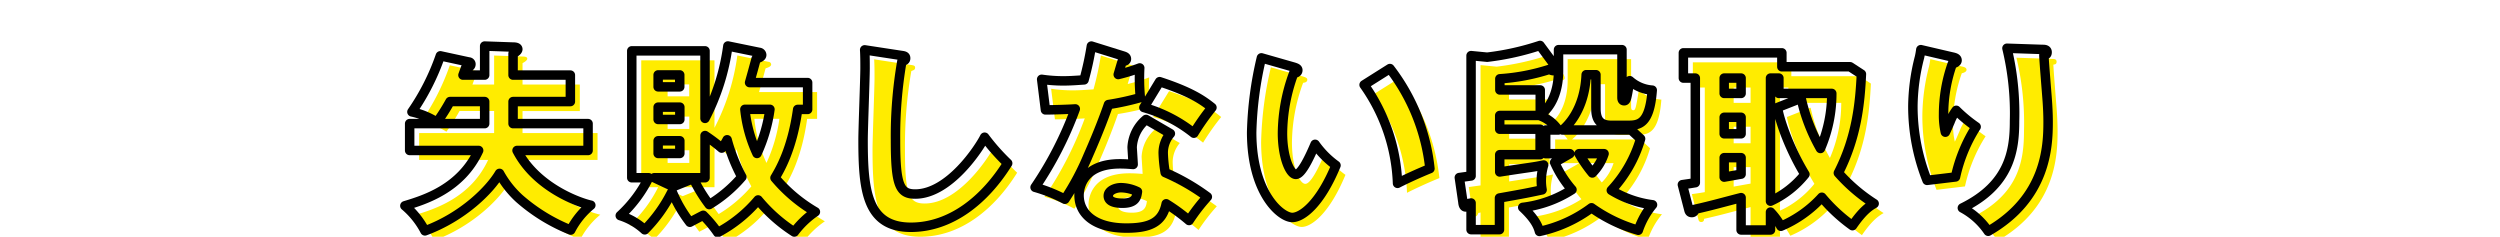
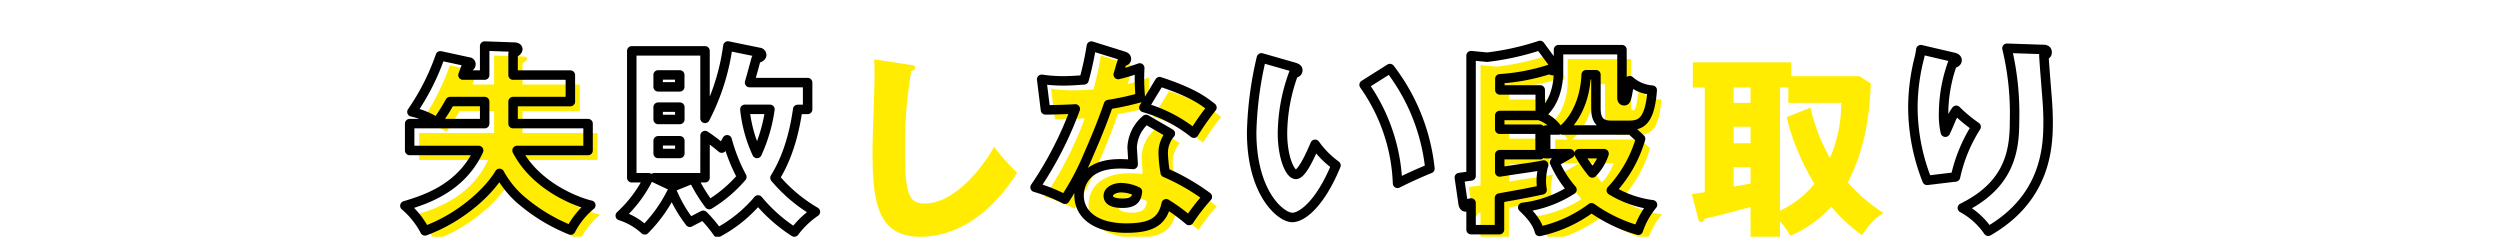
<svg xmlns="http://www.w3.org/2000/svg" viewBox="0 0 528 50">
  <defs>
    <style>.cls-1{fill:#ffec00;}.cls-2{fill:none;stroke:#000;stroke-linecap:round;stroke-linejoin:round;stroke-width:2px;}</style>
  </defs>
  <title>ttl_point02</title>
  <g id="無料見学会">
    <path class="cls-1" d="M104.36,11.73l6,.21c.8,0,1,.21,1,.46s-.33.59-1,.93v4.53h12.1v5.59h-12.1v4.66H126.2v5.67h-15c4.12,7.94,13.36,11.09,15.58,11.56a16.88,16.88,0,0,0-4.24,5.25,37.47,37.47,0,0,1-10.88-6.68,20.76,20.76,0,0,1-4.16-5.29c-2,3.4-7.64,9.15-15.75,12.14a17.62,17.62,0,0,0-4.24-5.3c4.16-1.26,11.84-3.61,15.58-11.68H88.52V28.11h15.84V23.45H97.05a42.13,42.13,0,0,1-2.77,4.37A16.08,16.08,0,0,0,89,25.63a48.92,48.92,0,0,0,6-11.84l6,1.3a.46.46,0,0,1,.46.46c0,.55-.59.72-1.13.8-.13.38-.34.93-.55,1.51h4.58Z" />
-     <path class="cls-1" d="M143.8,42.73a30.66,30.66,0,0,1-5.63,7.81,13.78,13.78,0,0,0-5.17-3,27.18,27.18,0,0,0,6-8h-3.57V12.74H150.9V27a46.61,46.61,0,0,0,4.83-15.29l6.59,1.35a.58.58,0,0,1,.55.54c0,.42-.55.63-1.18.84-.54,2-.84,3.11-1.38,5h12.26v5.67h-2.1c-1.18,8.48-3.82,12.81-4.79,14.45a32.58,32.58,0,0,0,8.53,7.18A18.74,18.74,0,0,0,169.76,51a33.12,33.12,0,0,1-7.65-6.77,28.9,28.9,0,0,1-8.53,6.89,25.53,25.53,0,0,0-3.06-3.65c-.76.38-1.14.59-2.82,1.47a28.94,28.94,0,0,1-3.65-6.22Zm7.1-3.19H140.18l4,1.89,4.25-1.72a32.46,32.46,0,0,0,3.36,5.5,28.22,28.22,0,0,0,6.89-5.84,36.43,36.43,0,0,1-3.11-7.85,9.39,9.39,0,0,1-1.14,1.76,35.84,35.84,0,0,0-3.52-2.65Zm-5.34-19.2V17.82H141v2.52ZM141,24.63v2.6h4.58v-2.6Zm0,7.1v2.68h4.58V31.73Zm18.32-6.64a29.06,29.06,0,0,0,2.56,9.32,33.29,33.29,0,0,0,2.73-9.32Z" />
    <path class="cls-1" d="M192.27,13.7c.63.09,1,.13,1,.59s-.29.51-.8.72a92.75,92.75,0,0,0-1.34,16.67c0,9.54.92,11.3,4.16,11.3,7.18,0,13.52-9.7,14.66-12a44.23,44.23,0,0,0,4.87,5.5C210,44.2,202.85,50,194.37,50c-9.33,0-10.09-7.9-10.09-18.4,0-2.43.42-13.06.42-15.2,0-1.22,0-2.65-.08-3.87Z" />
    <path class="cls-1" d="M222,18.75a31.3,31.3,0,0,0,4.66.33c1.22,0,2.48-.08,4.29-.21a65.18,65.18,0,0,0,1.55-7.14l6.6,2.06c.59.17.8.33.8.67,0,.5-.68.5-.89.5-.12.3-.67,2.23-.84,2.78a37.34,37.34,0,0,0,4.54-1.39,43.51,43.51,0,0,0,.13,6.26,55.8,55.8,0,0,1-6.73,1.47c-.58,1.72-2,5.59-4.28,10.75a55.89,55.89,0,0,1-4.92,9.25,32.75,32.75,0,0,0-6.3-2.52A75.45,75.45,0,0,0,229.1,25c-1,.09-5,.21-6.3.21Zm27.18,11.46a6.24,6.24,0,0,0-1.51,4.12,29.26,29.26,0,0,0,.42,4.12,44.91,44.91,0,0,1,8.9,5.12,41,41,0,0,0-3.86,5,37.87,37.87,0,0,0-4.83-3.53c-.8,4-3.57,5.13-8.4,5.13-6.68,0-10-3-10-6.93,0-.8.17-6.64,8.65-6.64,1.18,0,2,.08,2.77.13,0-.3-.21-3.32-.21-3.66a8.19,8.19,0,0,1,2.94-5.84ZM238.76,41.64c-1.18,0-2.69.59-2.69,1.72s1.22,1.56,3,1.56c2.86,0,3-1.39,3.16-2.44A8.23,8.23,0,0,0,238.76,41.64Zm8.15-22.39c6.68,2.18,9.16,3.95,11,5.46a52.39,52.39,0,0,0-3.82,5.42,30.11,30.11,0,0,0-10.55-5.42Z" />
-     <path class="cls-1" d="M275.26,16.18c.38.13.84.26.84.63,0,.55-.51.63-.88.68a37.32,37.32,0,0,0-2.36,12.64c0,5.12,1.6,8.7,2.82,8.7s2.94-3.7,4.07-6.35a19.21,19.21,0,0,0,4.41,4.45c-3.36,8.15-7.18,11-9.24,11-2.35,0-8.57-5-8.57-18a75.24,75.24,0,0,1,2.06-15.71Zm20.29.3A41.84,41.84,0,0,1,304,37.61c-2.48,1-5.46,2.39-6.84,3.11a38.32,38.32,0,0,0-7.06-20.8Z" />
    <path class="cls-1" d="M346.49,29.46l2,1.85a26.87,26.87,0,0,1-6.18,10.88,22,22,0,0,0,8.7,3.06,16.86,16.86,0,0,0-3,5.38,32,32,0,0,1-9.88-4.75,28.37,28.37,0,0,1-11,5c-.38-1.51-1.39-3.07-3.53-5.08A24.49,24.49,0,0,0,334,42.06a23,23,0,0,1-3.66-5.76l3.2-1.84h-5.09v-5h2.65a7.91,7.91,0,0,0-4-3.07h-8.36v2.9h8.53v5.38h-8.53v3.65c6.38-1,7.1-1,9.28-1.47a11.86,11.86,0,0,0-.5,3.32,11.43,11.43,0,0,0,.17,1.93c-3,.63-3.36.72-9,1.72V50.5h-6V44.87a1.25,1.25,0,0,1-.46.09c-.08.25-.25.75-.67.75s-.55-.54-.59-1l-.76-5.21,2.48-.34V13.75l3.4.33a56.29,56.29,0,0,0,11.09-2.48l2.86,3.87a1.94,1.94,0,0,1,.42,1,.47.47,0,0,1-.5.46,1.55,1.55,0,0,1-.76-.29,43,43,0,0,1-10.5,2V21h8.53v5.21c2.22-1.43,3.86-4.83,3.86-9.2V12.49h13.4v10c0,.33,0,.79.46.79s.55-.42,1.18-4.24a8,8,0,0,0,4.75,2c-.55,7.43-2.94,7.43-5.34,7.43h-3.32c-2.6,0-3.23-1.47-3.23-3.61V17.78H337c-.34,7.6-4.16,11-5,11.68Zm-11,5a28.64,28.64,0,0,0,2.81,4.07,10.27,10.27,0,0,0,2.48-4.07Z" />
    <path class="cls-1" d="M395.13,17.65c-.29,6.14-1,13.32-4.87,20.88A35.78,35.78,0,0,0,397.82,45c-.88.51-2.31,1.35-4.58,4.66a34.93,34.93,0,0,1-6.47-6,24.77,24.77,0,0,1-8.65,6.13,14,14,0,0,0-2.19-3v3.78h-6.21V43.74c-3.91,1-6.22,1.68-9.83,2.48a.56.56,0,0,1-.59.67c-.46,0-.55-.34-.63-.67L357.32,41c1.18-.17,1.52-.21,2.73-.42V18.49h-2.52V13.16h20.8V16.1h14.41Zm-25.41.84h-3.57v3.24h3.57Zm0,8.28h-3.57v3.49h3.57Zm0,8.53h-3.57v4.11c.5-.08,3-.54,3.57-.63ZM382.4,22.74a37.78,37.78,0,0,0,4.08,10.62,29.15,29.15,0,0,0,2.39-11.63H377.7V18.49h-1.77v26a20,20,0,0,0,7.27-5.67c-3.19-5.25-5.33-11.21-5.8-14.11Z" />
-     <path class="cls-1" d="M414.15,14c.76.16,1.18.29,1.18.75s-.72.67-1,.72a32,32,0,0,0-1.85,10.71,15.92,15.92,0,0,0,.38,3.74c.34-.67.46-1,1-2.23a9.57,9.57,0,0,1,1.3-2.39,30.44,30.44,0,0,0,4.2,3.48A32.66,32.66,0,0,0,415,39.37l-6,.72a42.24,42.24,0,0,1-3-15.59,42.59,42.59,0,0,1,1.39-10.38,16.14,16.14,0,0,0,.29-1.63Zm19.2-1.56c.42,0,1,0,1,.59s-.38.55-.68.63c.05,1.47.59,7.86.68,9.16.12,1.51.21,3.27.21,4.91,0,5.3-.42,16.09-12.65,23.11a15.43,15.43,0,0,0-5.46-4.92C426.5,41,427.47,33.74,427.47,27.57a58.84,58.84,0,0,0-1.6-15.38Z" />
    <path class="cls-2" d="M102.36,9.73l6,.21c.8,0,1,.21,1,.46s-.33.59-1,.93v4.53h12.1v5.59h-12.1v4.66H124.2v5.67h-15c4.12,7.94,13.36,11.09,15.58,11.56a16.88,16.88,0,0,0-4.24,5.25,37.47,37.47,0,0,1-10.88-6.68,20.76,20.76,0,0,1-4.16-5.29c-2,3.4-7.64,9.15-15.75,12.14a17.62,17.62,0,0,0-4.24-5.3c4.16-1.26,11.84-3.61,15.58-11.68H86.52V26.11h15.84V21.45H95.05a42.13,42.13,0,0,1-2.77,4.37A16.08,16.08,0,0,0,87,23.63a48.92,48.92,0,0,0,6-11.84l6,1.3a.46.46,0,0,1,.46.46c0,.55-.59.72-1.13.8-.13.38-.34.93-.55,1.51h4.58Z" />
    <path class="cls-2" d="M141.8,40.73a30.66,30.66,0,0,1-5.63,7.81,13.78,13.78,0,0,0-5.17-3,27.18,27.18,0,0,0,6-8h-3.57V10.74H148.9V25a46.61,46.61,0,0,0,4.83-15.29l6.59,1.35a.58.58,0,0,1,.55.54c0,.42-.55.63-1.18.84-.54,2-.84,3.11-1.38,5h12.26v5.67h-2.1c-1.18,8.48-3.82,12.81-4.79,14.45a32.58,32.58,0,0,0,8.53,7.18A18.74,18.74,0,0,0,167.76,49a33.12,33.12,0,0,1-7.65-6.77,28.9,28.9,0,0,1-8.53,6.89,25.53,25.53,0,0,0-3.06-3.65c-.76.38-1.14.59-2.82,1.47a28.94,28.94,0,0,1-3.65-6.22Zm7.1-3.19H138.18l4,1.89,4.25-1.72a32.46,32.46,0,0,0,3.36,5.5,28.22,28.22,0,0,0,6.89-5.84,36.43,36.43,0,0,1-3.11-7.85,9.39,9.39,0,0,1-1.14,1.76,35.84,35.84,0,0,0-3.52-2.65Zm-5.34-19.2V15.82H139v2.52ZM139,22.63v2.6h4.58v-2.6Zm0,7.1v2.68h4.58V29.73Zm18.32-6.64a29.06,29.06,0,0,0,2.56,9.32,33.29,33.29,0,0,0,2.73-9.32Z" />
-     <path class="cls-2" d="M190.27,11.7c.63.09,1,.13,1,.59s-.29.51-.8.72a92.75,92.75,0,0,0-1.34,16.67c0,9.54.92,11.3,4.16,11.3,7.18,0,13.52-9.7,14.66-12a44.23,44.23,0,0,0,4.87,5.5C208,42.2,200.85,48,192.37,48c-9.33,0-10.09-7.9-10.09-18.4,0-2.43.42-13.06.42-15.2,0-1.22,0-2.65-.08-3.87Z" />
    <path class="cls-2" d="M220,16.75a31.3,31.3,0,0,0,4.66.33c1.22,0,2.48-.08,4.29-.21a65.18,65.18,0,0,0,1.55-7.14l6.6,2.06c.59.17.8.33.8.67,0,.5-.68.5-.89.5-.12.3-.67,2.23-.84,2.78a37.34,37.34,0,0,0,4.54-1.39,43.51,43.51,0,0,0,.13,6.26,55.8,55.8,0,0,1-6.73,1.47c-.58,1.72-2,5.59-4.28,10.75a55.89,55.89,0,0,1-4.92,9.25,32.75,32.75,0,0,0-6.3-2.52A75.45,75.45,0,0,0,227.1,23c-1,.09-5,.21-6.3.21Zm27.18,11.46a6.24,6.24,0,0,0-1.51,4.12,29.26,29.26,0,0,0,.42,4.12,44.91,44.91,0,0,1,8.9,5.12,41,41,0,0,0-3.86,5,37.87,37.87,0,0,0-4.83-3.53c-.8,4-3.57,5.13-8.4,5.13-6.68,0-10-3-10-6.93,0-.8.17-6.64,8.65-6.64,1.18,0,2,.08,2.77.13,0-.3-.21-3.32-.21-3.66a8.19,8.19,0,0,1,2.94-5.84ZM236.76,39.64c-1.18,0-2.69.59-2.69,1.72s1.22,1.56,3,1.56c2.86,0,3-1.39,3.16-2.44A8.23,8.23,0,0,0,236.76,39.64Zm8.15-22.39c6.68,2.18,9.16,3.95,11.05,5.46a52.39,52.39,0,0,0-3.82,5.42,30.11,30.11,0,0,0-10.55-5.42Z" />
    <path class="cls-2" d="M273.26,14.18c.38.13.84.26.84.63,0,.55-.51.63-.88.68a37.32,37.32,0,0,0-2.36,12.64c0,5.12,1.6,8.7,2.82,8.7s2.94-3.7,4.07-6.35a19.21,19.21,0,0,0,4.41,4.45c-3.36,8.15-7.18,11-9.24,11-2.35,0-8.57-5-8.57-18a75.24,75.24,0,0,1,2.06-15.71Zm20.29.3A41.84,41.84,0,0,1,302,35.61c-2.48,1-5.46,2.39-6.84,3.11a38.32,38.32,0,0,0-7.06-20.8Z" />
    <path class="cls-2" d="M344.49,27.46l2,1.85a26.87,26.87,0,0,1-6.18,10.88,22,22,0,0,0,8.7,3.06,16.86,16.86,0,0,0-3,5.38,32,32,0,0,1-9.88-4.75,28.37,28.37,0,0,1-11,5c-.38-1.51-1.39-3.07-3.53-5.08A24.49,24.49,0,0,0,332,40.06a23,23,0,0,1-3.66-5.76l3.2-1.84h-5.09v-5h2.65a7.91,7.91,0,0,0-4-3.07h-8.36v2.9h8.53v5.38h-8.53v3.65c6.38-1,7.1-1,9.28-1.47a11.86,11.86,0,0,0-.5,3.32,11.43,11.43,0,0,0,.17,1.93c-3,.63-3.36.72-9,1.72V48.5h-6V42.87a1.25,1.25,0,0,1-.46.09c-.08.25-.25.75-.67.75s-.55-.54-.59-1l-.76-5.21,2.48-.34V11.75l3.4.33A56.29,56.29,0,0,0,325.25,9.6l2.86,3.87a1.94,1.94,0,0,1,.42,1,.47.47,0,0,1-.5.46,1.55,1.55,0,0,1-.76-.29,43,43,0,0,1-10.5,2V19h8.53v5.21c2.22-1.43,3.86-4.83,3.86-9.2V10.49h13.4v10c0,.33,0,.79.46.79s.55-.42,1.18-4.24a8,8,0,0,0,4.75,2c-.55,7.43-2.94,7.43-5.34,7.43h-3.32c-2.6,0-3.23-1.47-3.23-3.61V15.78H335c-.34,7.6-4.16,11-5,11.68Zm-11,5a28.64,28.64,0,0,0,2.81,4.07,10.27,10.27,0,0,0,2.48-4.07Z" />
-     <path class="cls-2" d="M393.13,15.65c-.29,6.14-1,13.32-4.87,20.88A35.78,35.78,0,0,0,395.82,43c-.88.51-2.31,1.35-4.58,4.66a34.93,34.93,0,0,1-6.47-6,24.77,24.77,0,0,1-8.65,6.13,14,14,0,0,0-2.19-3v3.78h-6.21V41.74c-3.91,1-6.22,1.68-9.83,2.48a.56.56,0,0,1-.59.67c-.46,0-.55-.34-.63-.67L355.32,39c1.18-.17,1.52-.21,2.73-.42V16.49h-2.52V11.16h20.8V14.1h14.41Zm-25.41.84h-3.57v3.24h3.57Zm0,8.28h-3.57v3.49h3.57Zm0,8.53h-3.57v4.11c.5-.08,3-.54,3.57-.63ZM380.4,20.74a37.78,37.78,0,0,0,4.08,10.62,29.15,29.15,0,0,0,2.39-11.63H375.7V16.49h-1.77v26a20,20,0,0,0,7.27-5.67c-3.19-5.25-5.33-11.21-5.8-14.11Z" />
    <path class="cls-2" d="M412.15,12c.76.16,1.18.29,1.18.75s-.72.67-1,.72a32,32,0,0,0-1.85,10.71,15.92,15.92,0,0,0,.38,3.74c.34-.67.46-1,1-2.23a9.57,9.57,0,0,1,1.3-2.39,30.44,30.44,0,0,0,4.2,3.48A32.66,32.66,0,0,0,413,37.37l-6,.72a42.24,42.24,0,0,1-3-15.59,42.59,42.59,0,0,1,1.39-10.38,16.14,16.14,0,0,0,.29-1.63Zm19.2-1.56c.42,0,1,0,1,.59s-.38.55-.68.63c.05,1.47.59,7.86.68,9.16.12,1.51.21,3.27.21,4.91,0,5.3-.42,16.09-12.65,23.11a15.43,15.43,0,0,0-5.46-4.92C424.5,39,425.47,31.74,425.47,25.57a58.84,58.84,0,0,0-1.6-15.38Z" />
  </g>
</svg>